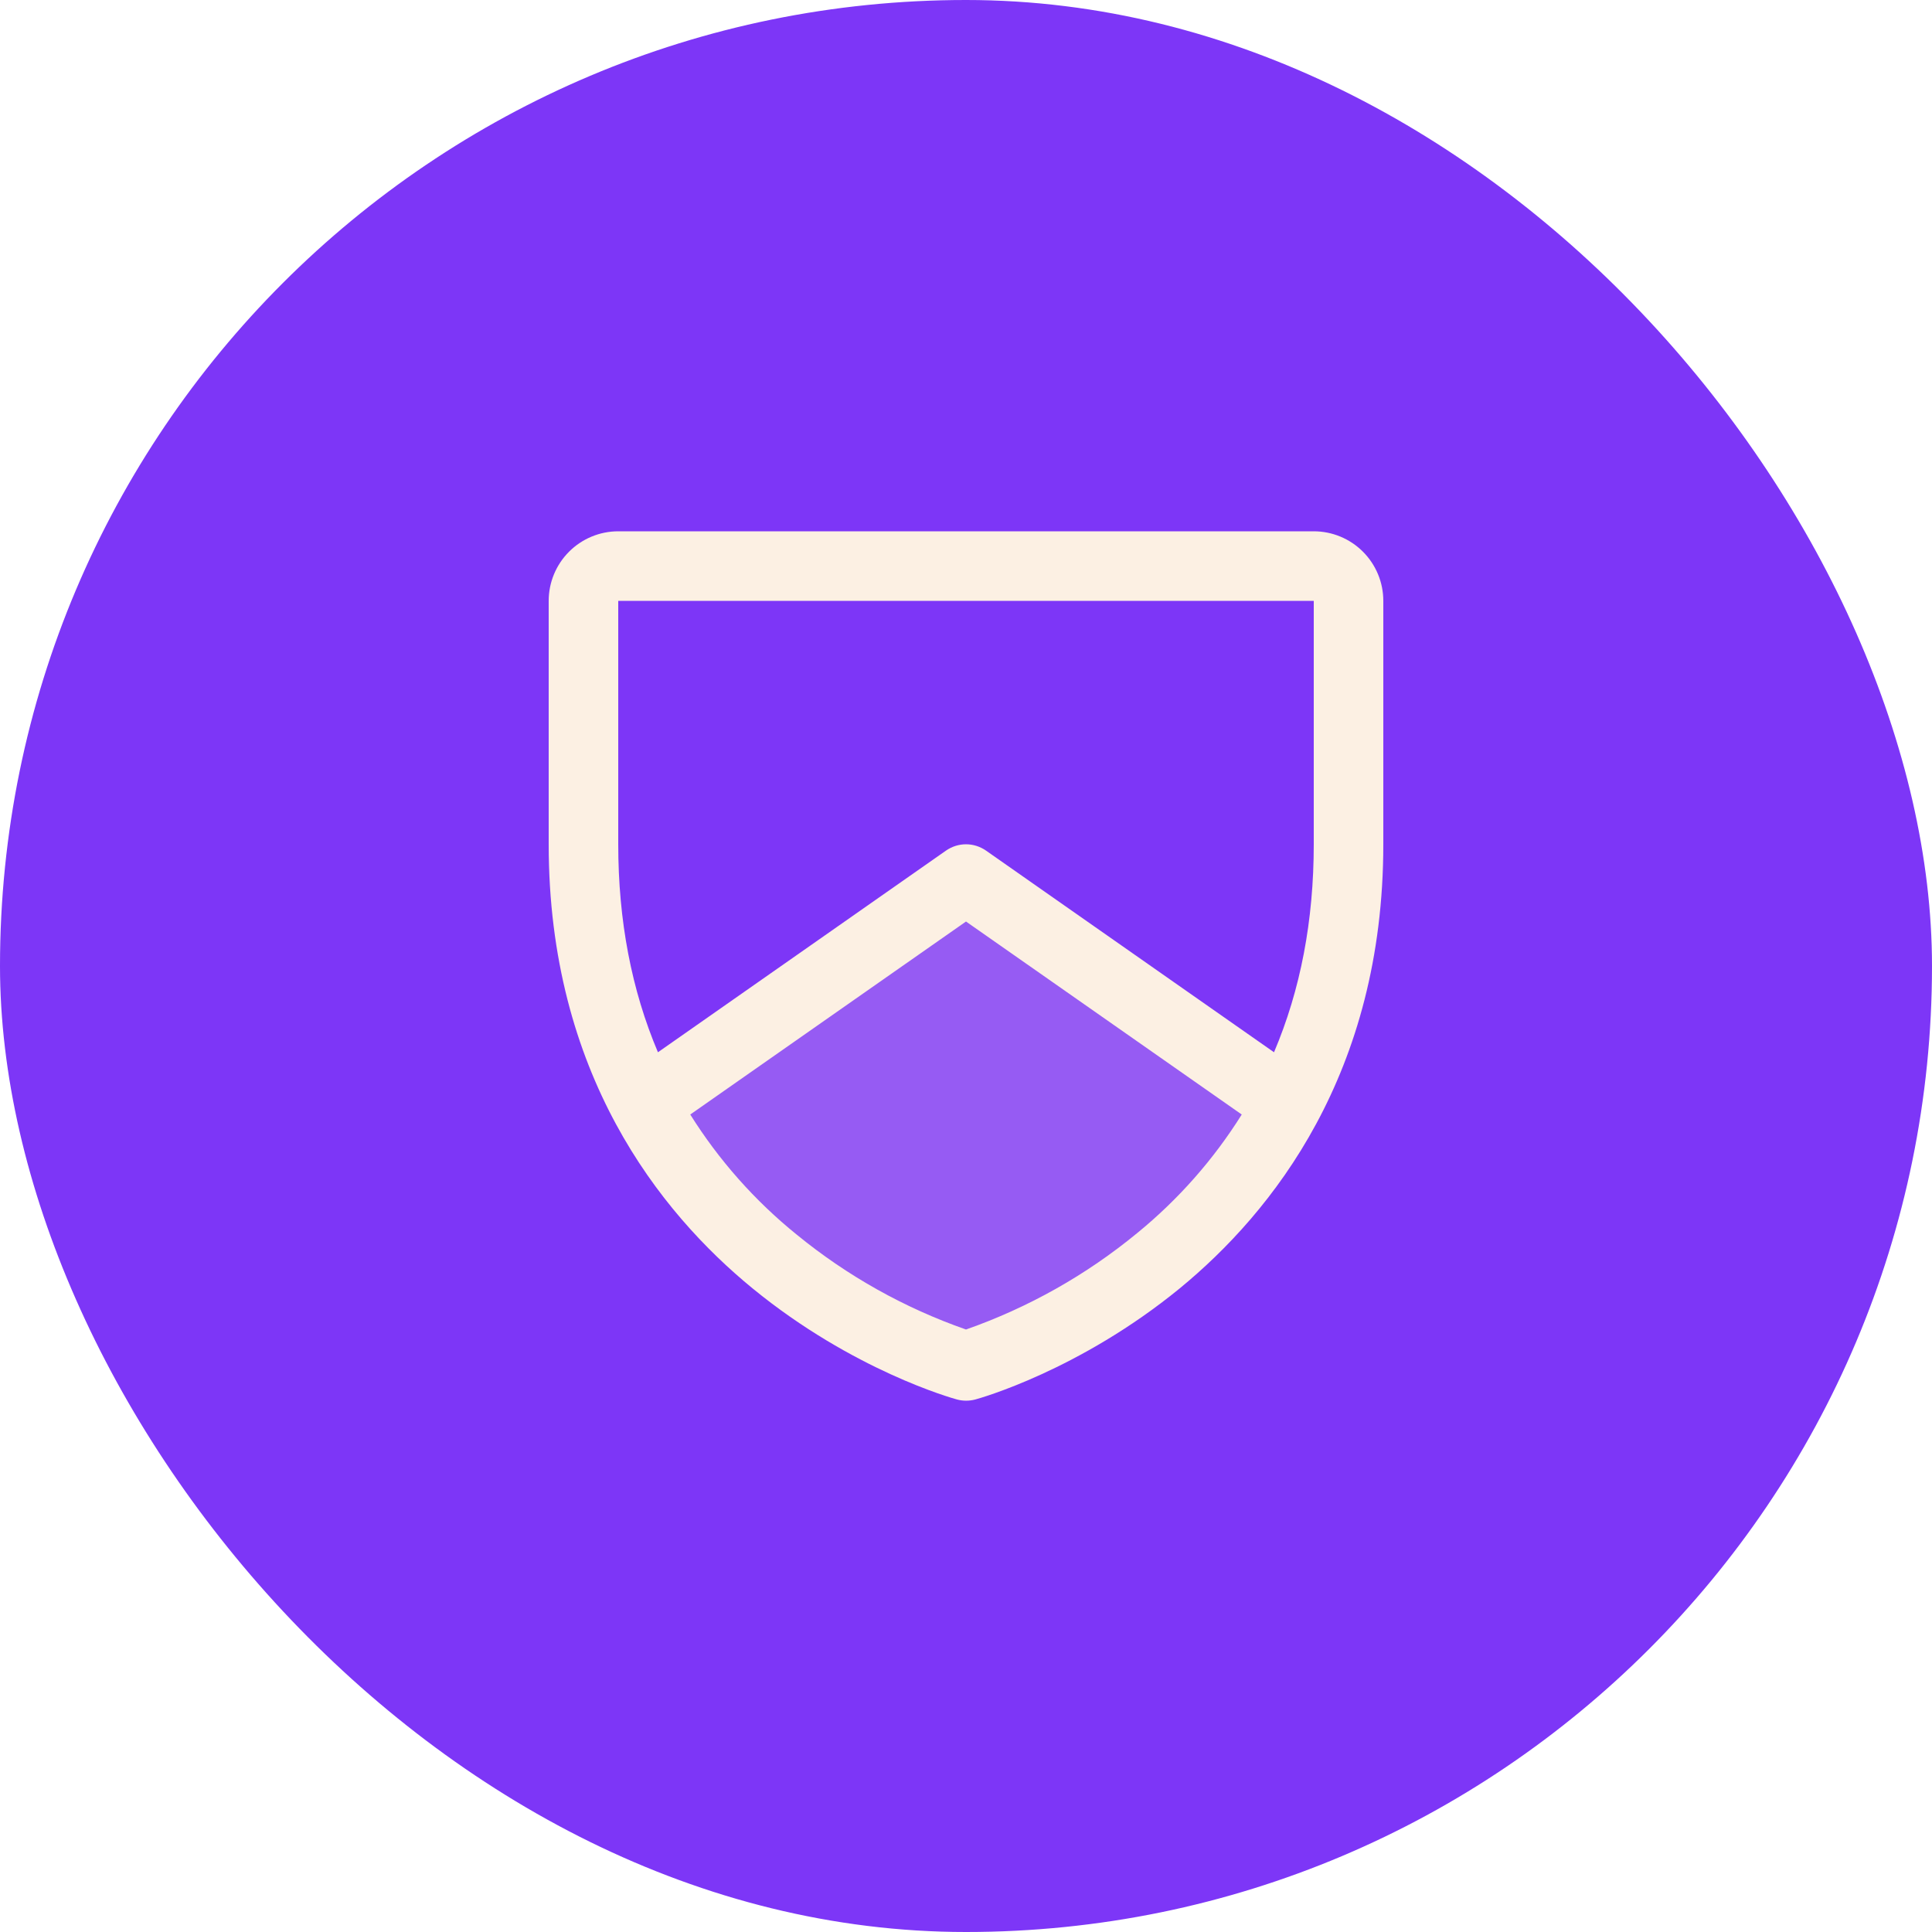
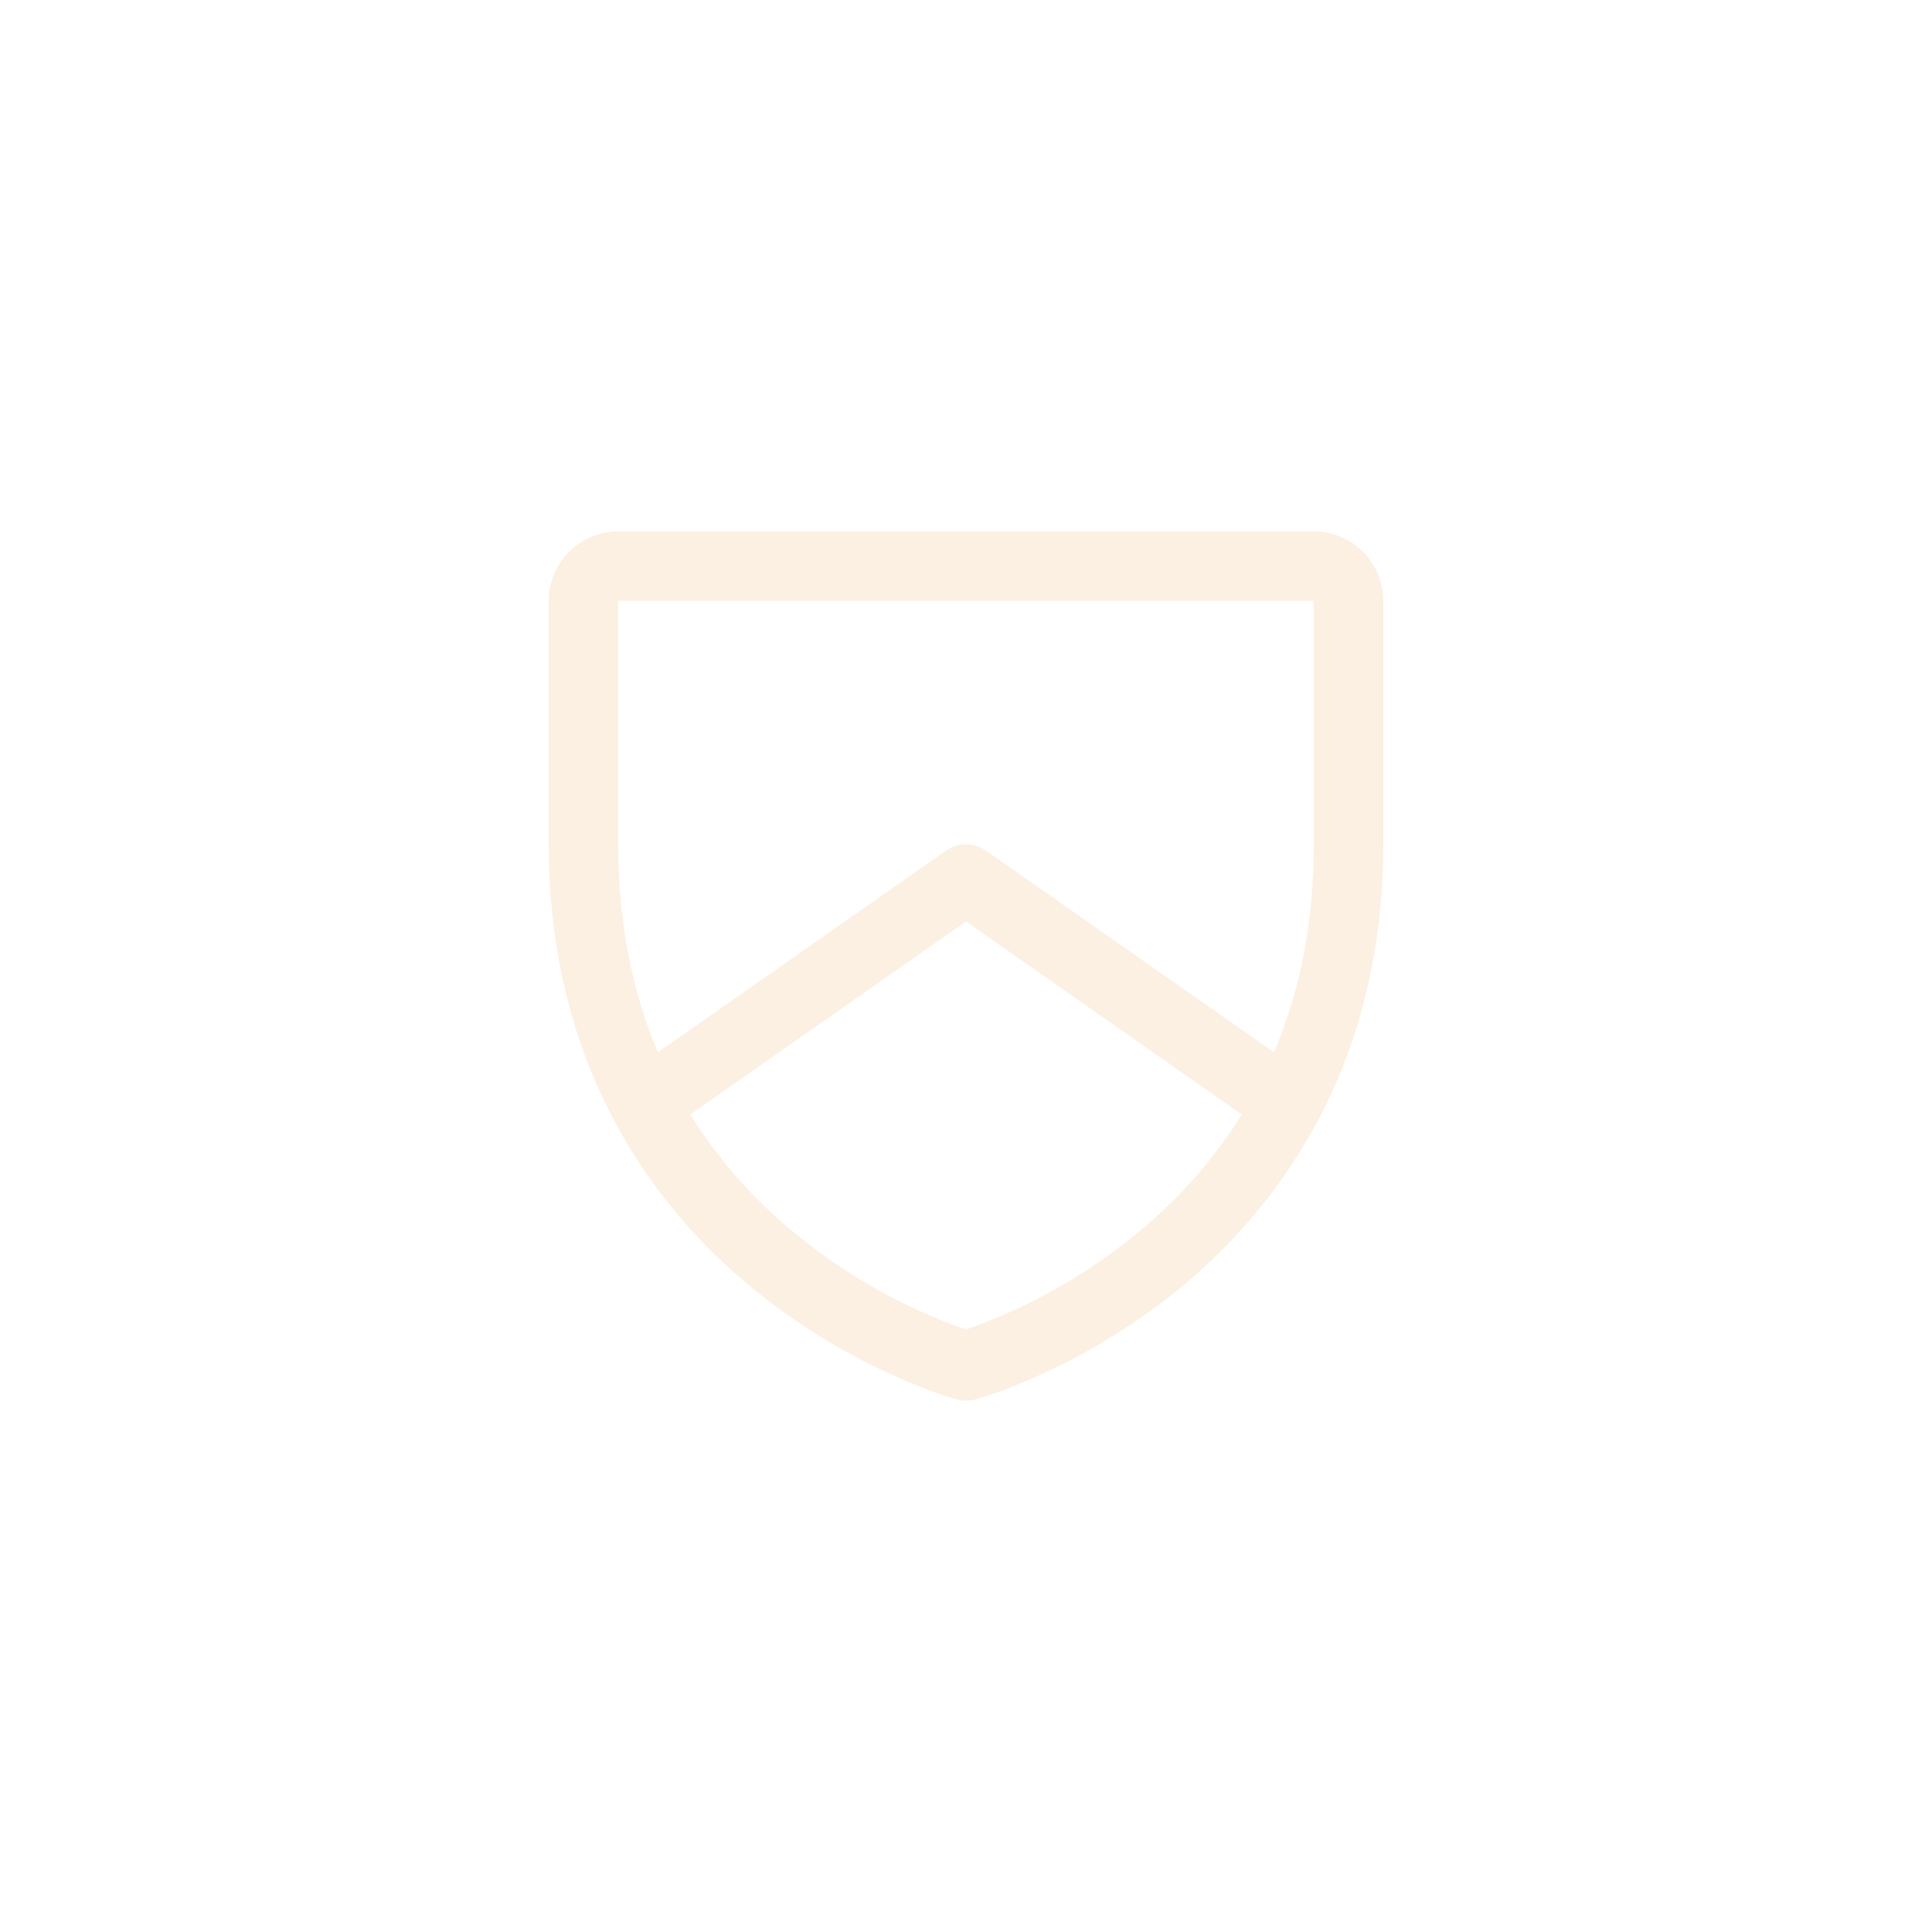
<svg xmlns="http://www.w3.org/2000/svg" width="40" height="40" viewBox="0 0 40 40" fill="none">
  <g filter="url(#filter0_i_1097_2960)">
-     <rect width="40" height="40" rx="20" fill="#7D36F7" />
-     <path opacity="0.2" d="M26.66 22.863C24.422 27.077 20 28.283 20 28.283C20 28.283 15.578 27.077 13.34 22.863L20 18.203L26.66 22.863Z" fill="#FCF0E3" />
    <path d="M27.2 11H12.8C12.418 11 12.052 11.152 11.782 11.422C11.512 11.692 11.36 12.058 11.36 12.44V17.48C11.36 22.225 13.657 25.1 15.584 26.677C17.659 28.375 19.724 28.951 19.814 28.975C19.937 29.008 20.068 29.008 20.192 28.975C20.282 28.951 22.344 28.375 24.422 26.677C26.343 25.1 28.64 22.225 28.64 17.48V12.44C28.64 12.058 28.488 11.692 28.218 11.422C27.948 11.152 27.582 11 27.2 11ZM23.546 25.528C22.491 26.397 21.29 27.073 20 27.526C18.727 27.081 17.541 26.417 16.497 25.563C15.629 24.862 14.884 24.021 14.291 23.075L20 19.079L25.709 23.075C25.127 24.005 24.396 24.834 23.546 25.528ZM27.2 17.48C27.2 19.059 26.926 20.494 26.377 21.786L20.413 17.61C20.292 17.526 20.148 17.48 20 17.48C19.852 17.48 19.708 17.526 19.587 17.61L13.622 21.786C13.075 20.497 12.8 19.059 12.8 17.48V12.44H27.2V17.48Z" fill="#FCF0E3" />
  </g>
  <defs>
    <filter id="filter0_i_1097_2960" x="0" y="0" width="40" height="40" filterUnits="userSpaceOnUse" color-interpolation-filters="sRGB">
      <feFlood flood-opacity="0" result="BackgroundImageFix" />
      <feBlend mode="normal" in="SourceGraphic" in2="BackgroundImageFix" result="shape" />
      <feColorMatrix in="SourceAlpha" type="matrix" values="0 0 0 0 0 0 0 0 0 0 0 0 0 0 0 0 0 0 127 0" result="hardAlpha" />
      <feOffset />
      <feGaussianBlur stdDeviation="6" />
      <feComposite in2="hardAlpha" operator="arithmetic" k2="-1" k3="1" />
      <feColorMatrix type="matrix" values="0 0 0 0 0.988 0 0 0 0 0.941 0 0 0 0 0.89 0 0 0 0.45 0" />
      <feBlend mode="normal" in2="shape" result="effect1_innerShadow_1097_2960" />
    </filter>
  </defs>
</svg>